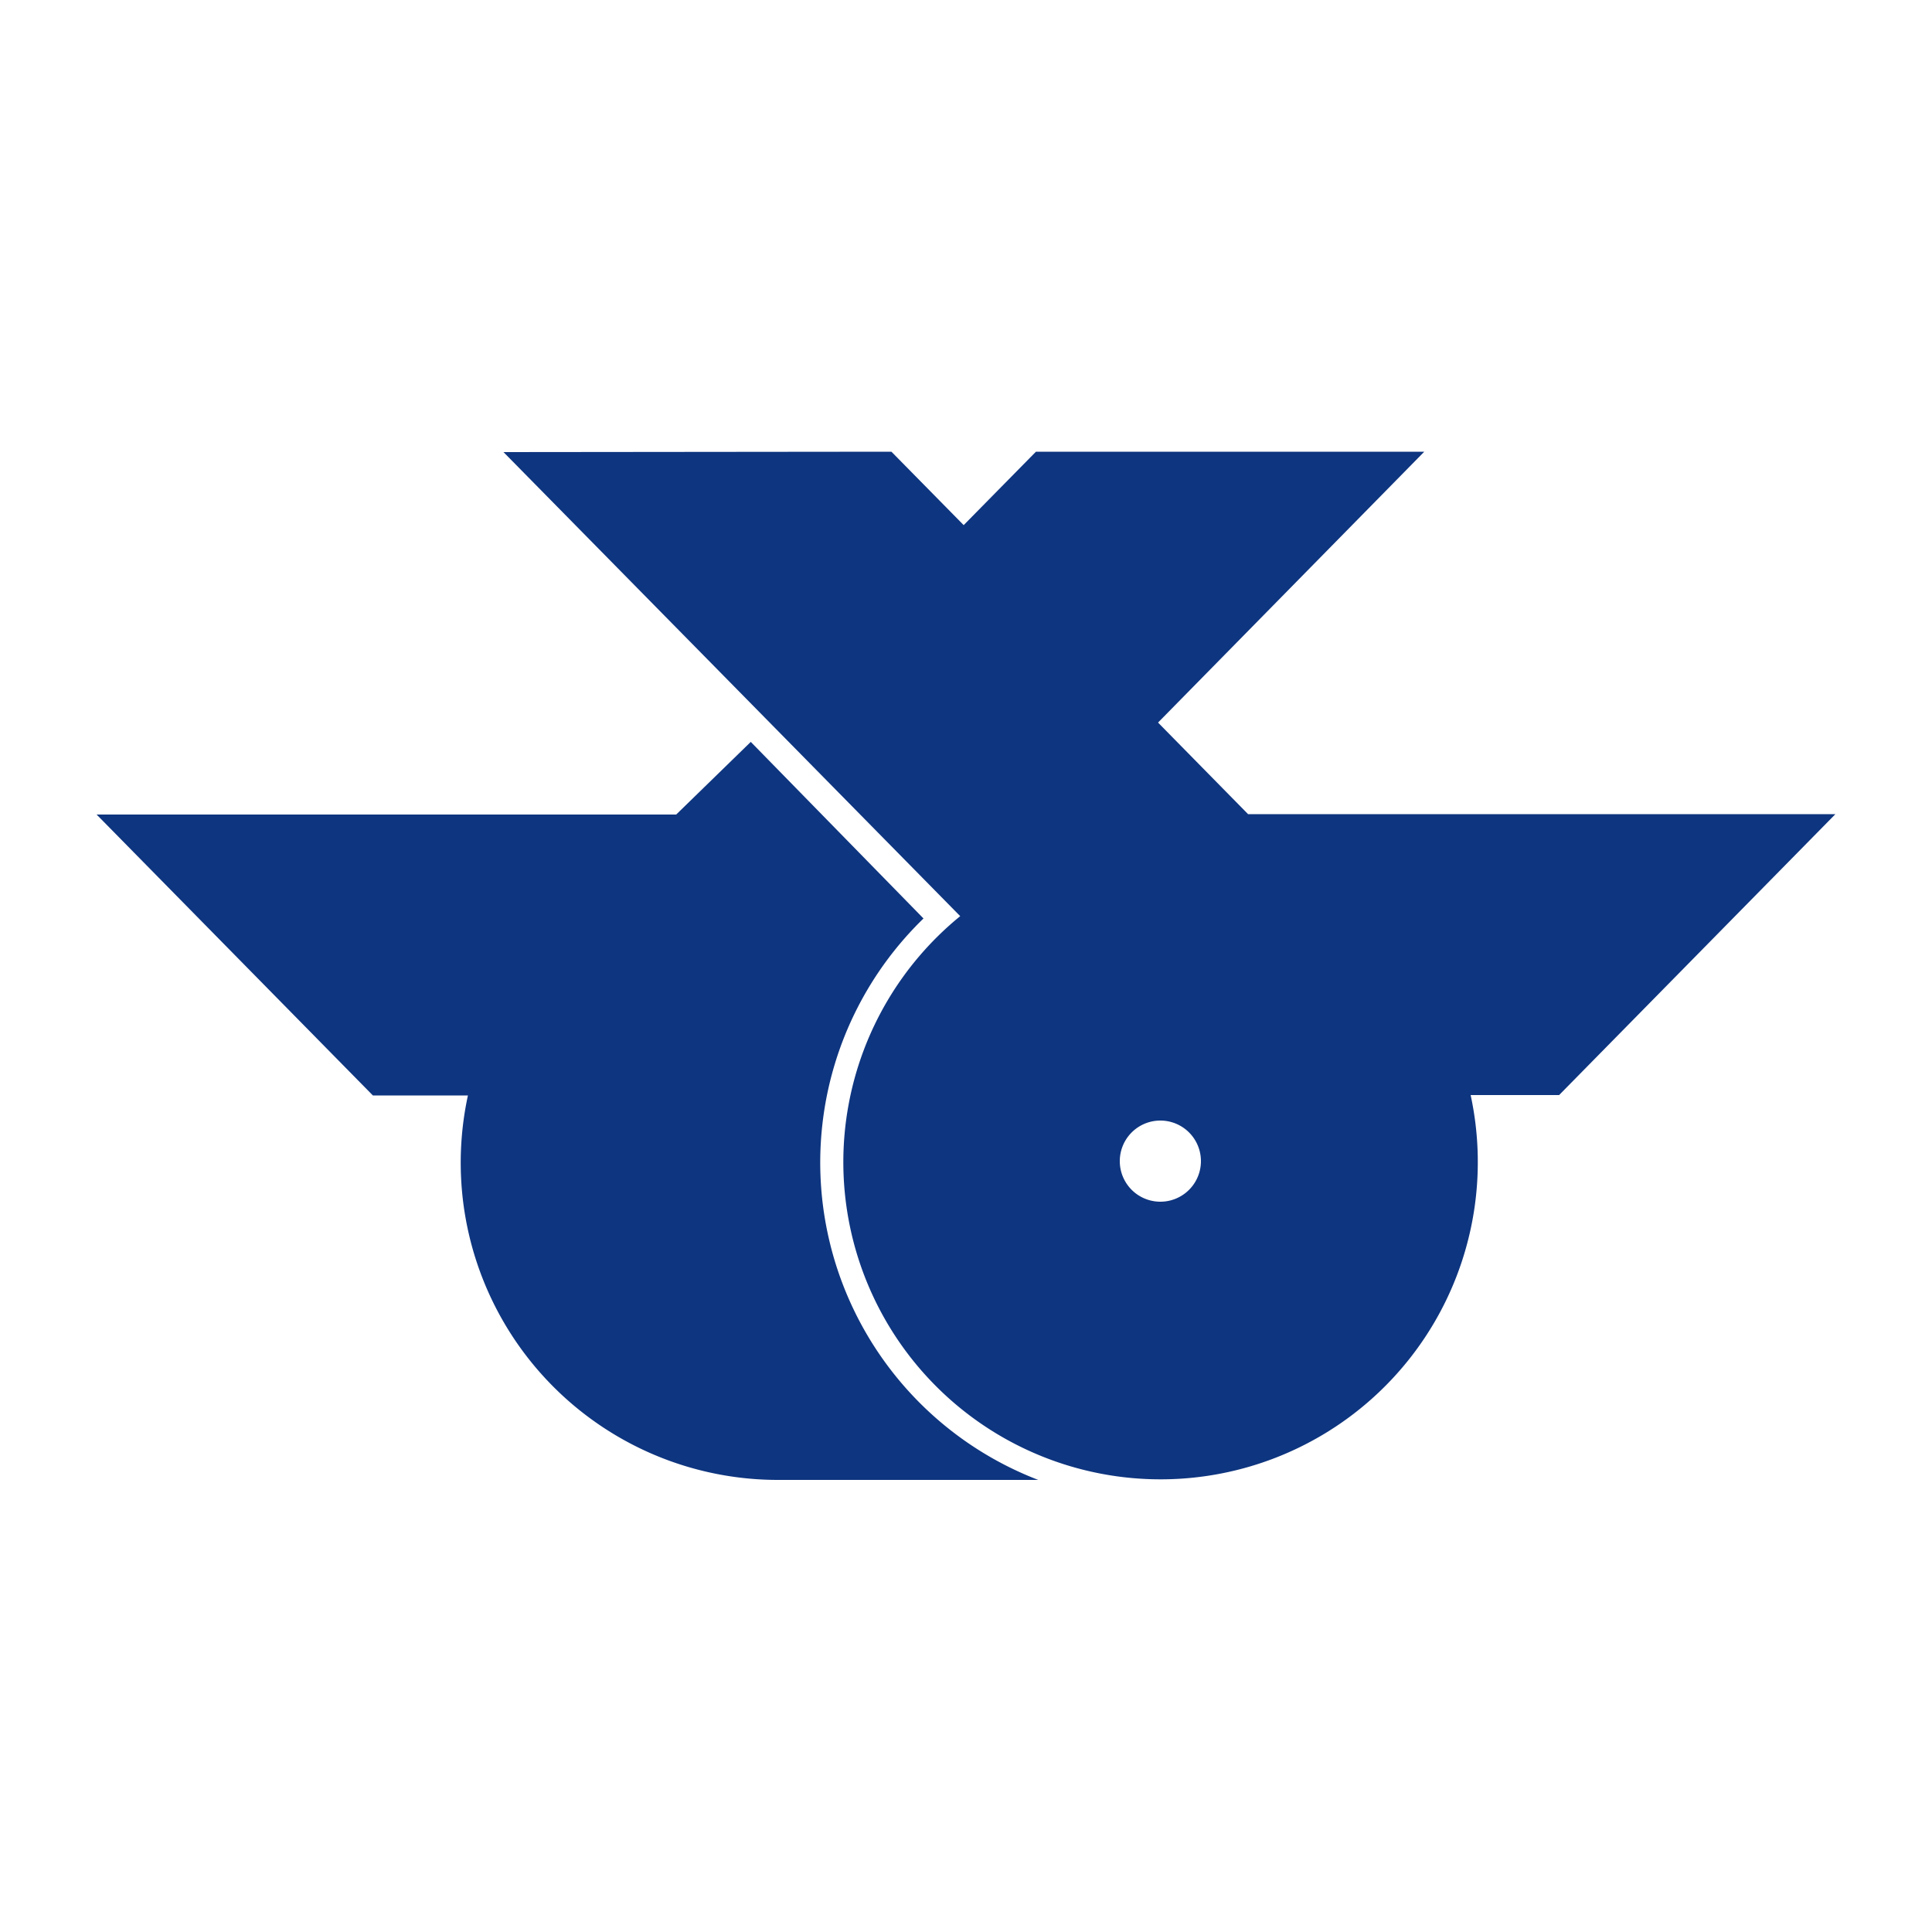
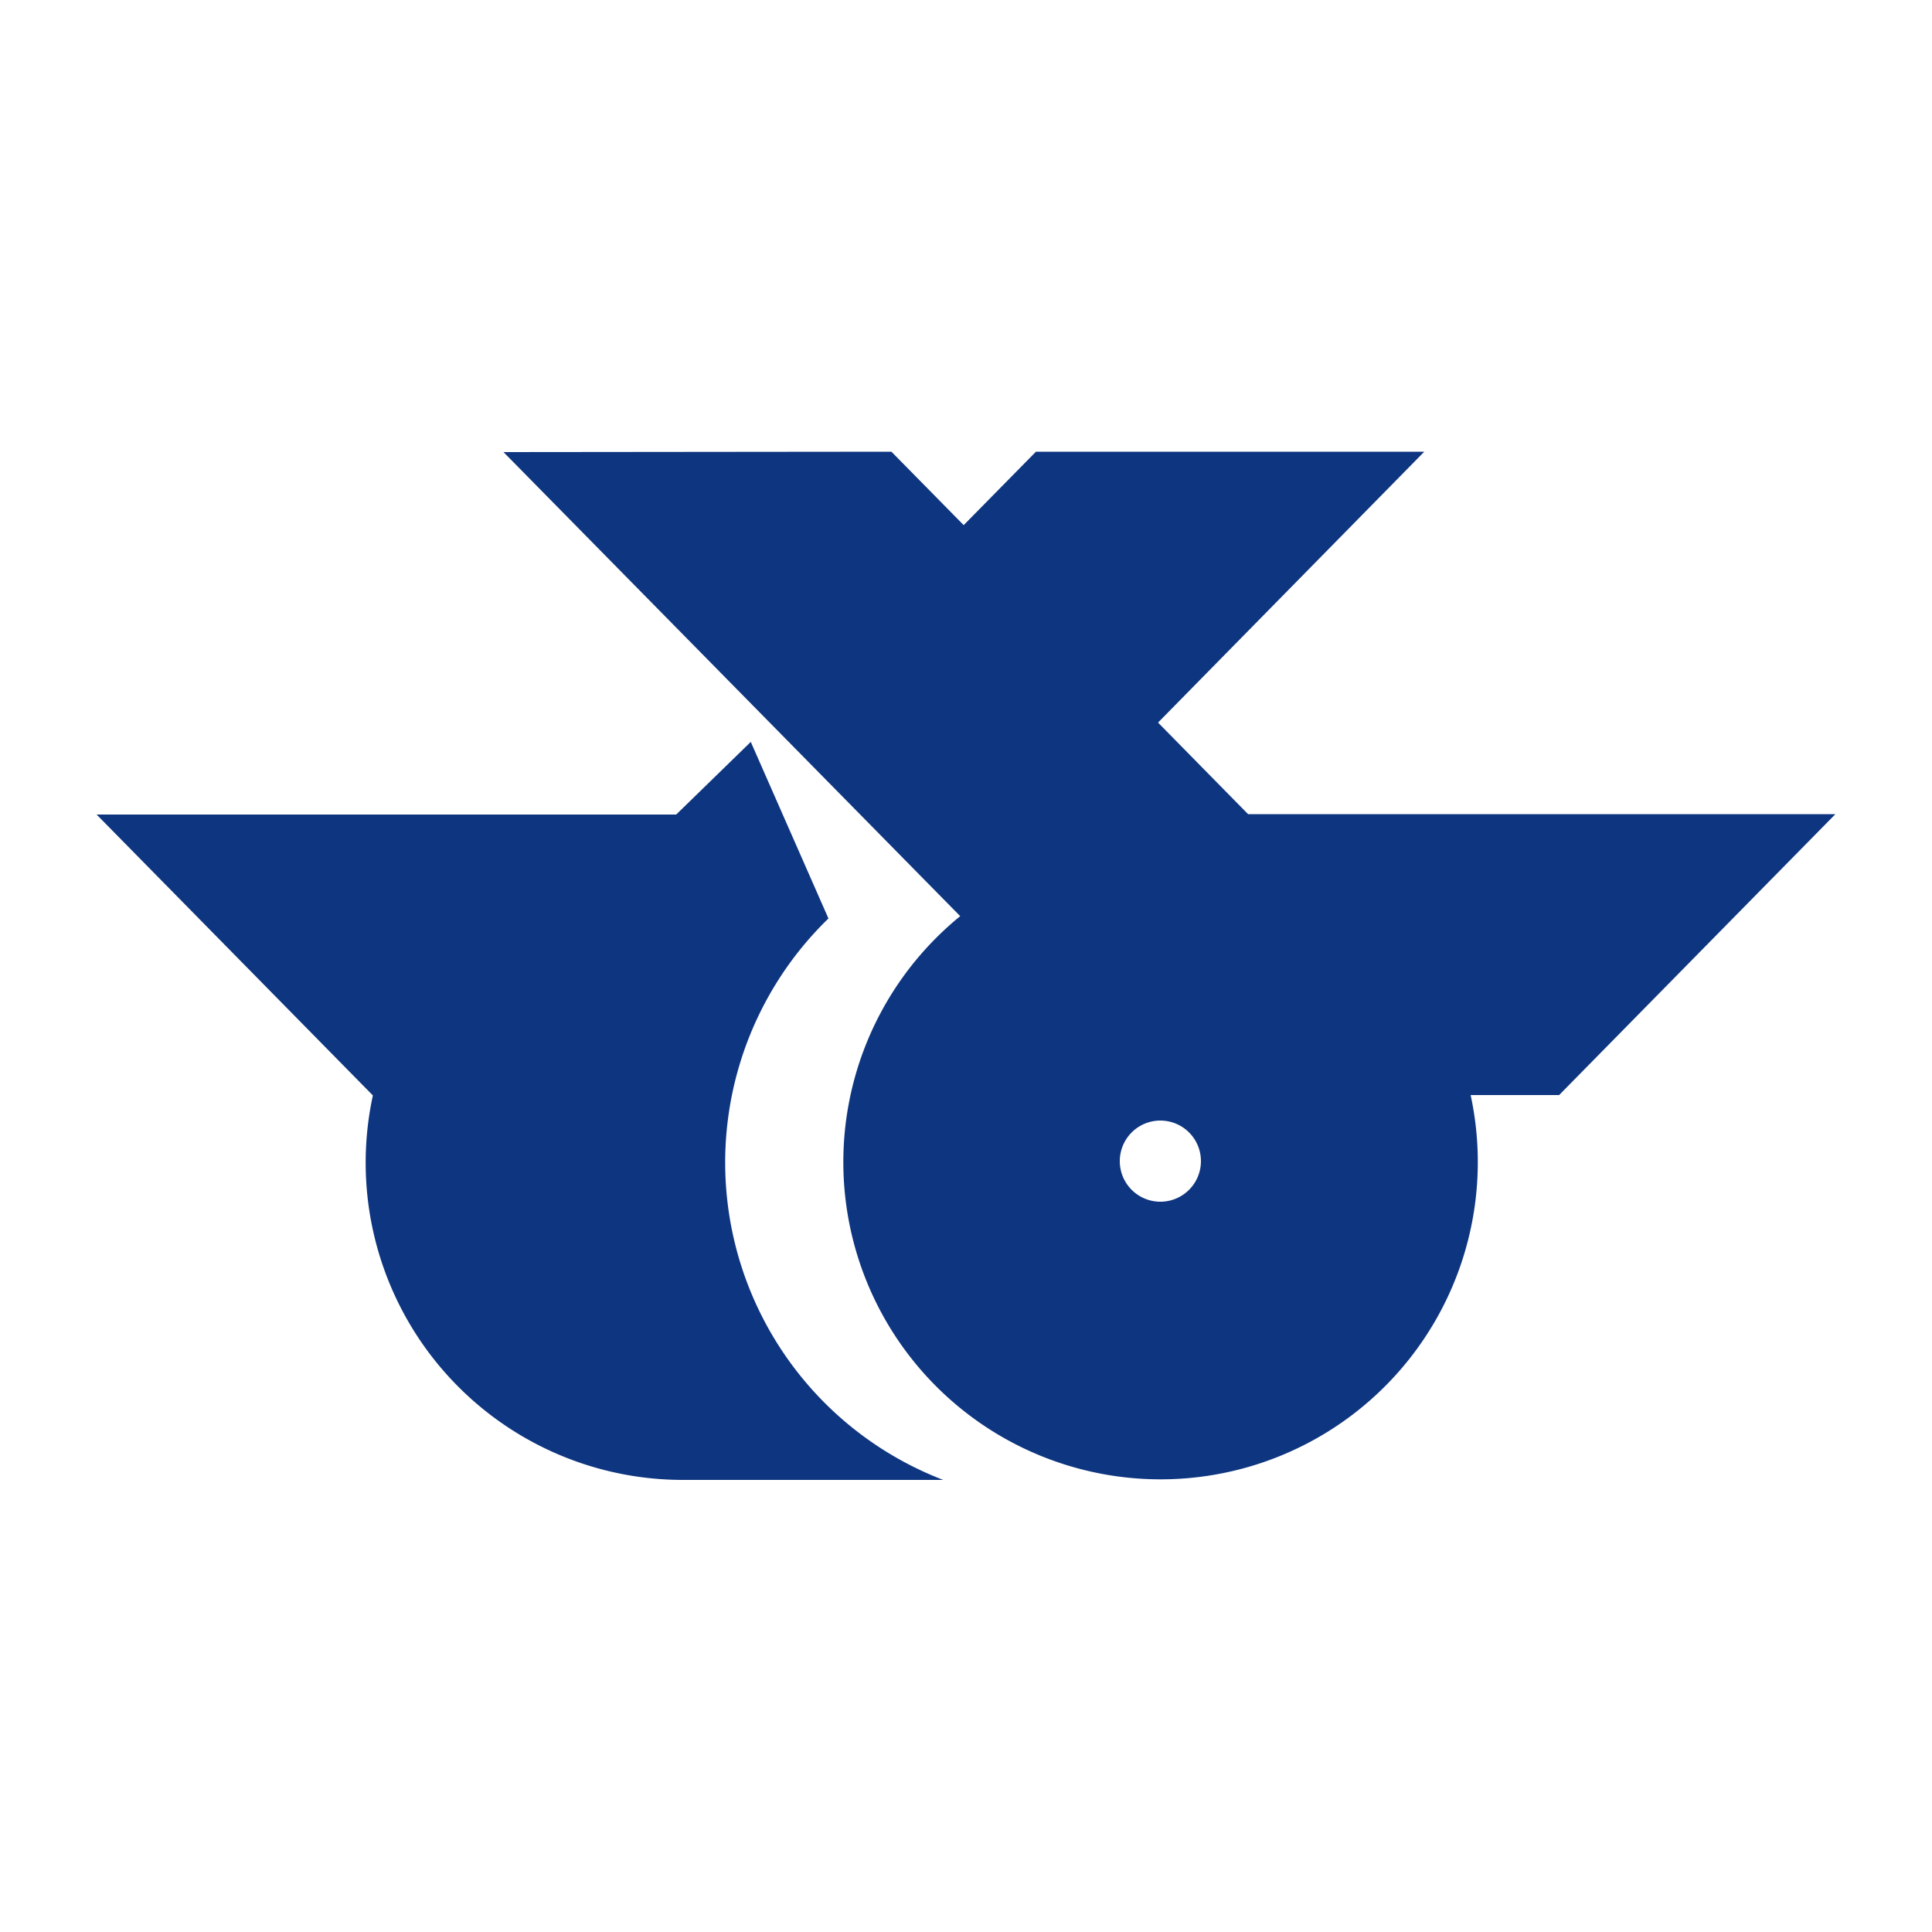
<svg xmlns="http://www.w3.org/2000/svg" width="500" height="500" version="1.1">
-   <path d="m194.3 192-19.3 18.8h-150l71.5 72.7h24.6a82.1 82.1 0 0 0 80.3 99.5h67.3a88 88 0 0 1-29.7-145.3zm-64-75 118.2 120.1a82.1 82.1 0 1 0 132.1 46.3h22.9l71.5-72.7h-152l-23.3-23.7 68.9-70.1h-100.5l-18.7 19-18.7-19zm170 173a10.5 10.5 0 0 1 0 21 10.5 10.5 0 0 1 0-21z" fill="#0e357f" />
+   <path d="m194.3 192-19.3 18.8h-150l71.5 72.7a82.1 82.1 0 0 0 80.3 99.5h67.3a88 88 0 0 1-29.7-145.3zm-64-75 118.2 120.1a82.1 82.1 0 1 0 132.1 46.3h22.9l71.5-72.7h-152l-23.3-23.7 68.9-70.1h-100.5l-18.7 19-18.7-19zm170 173a10.5 10.5 0 0 1 0 21 10.5 10.5 0 0 1 0-21z" fill="#0e357f" />
</svg>